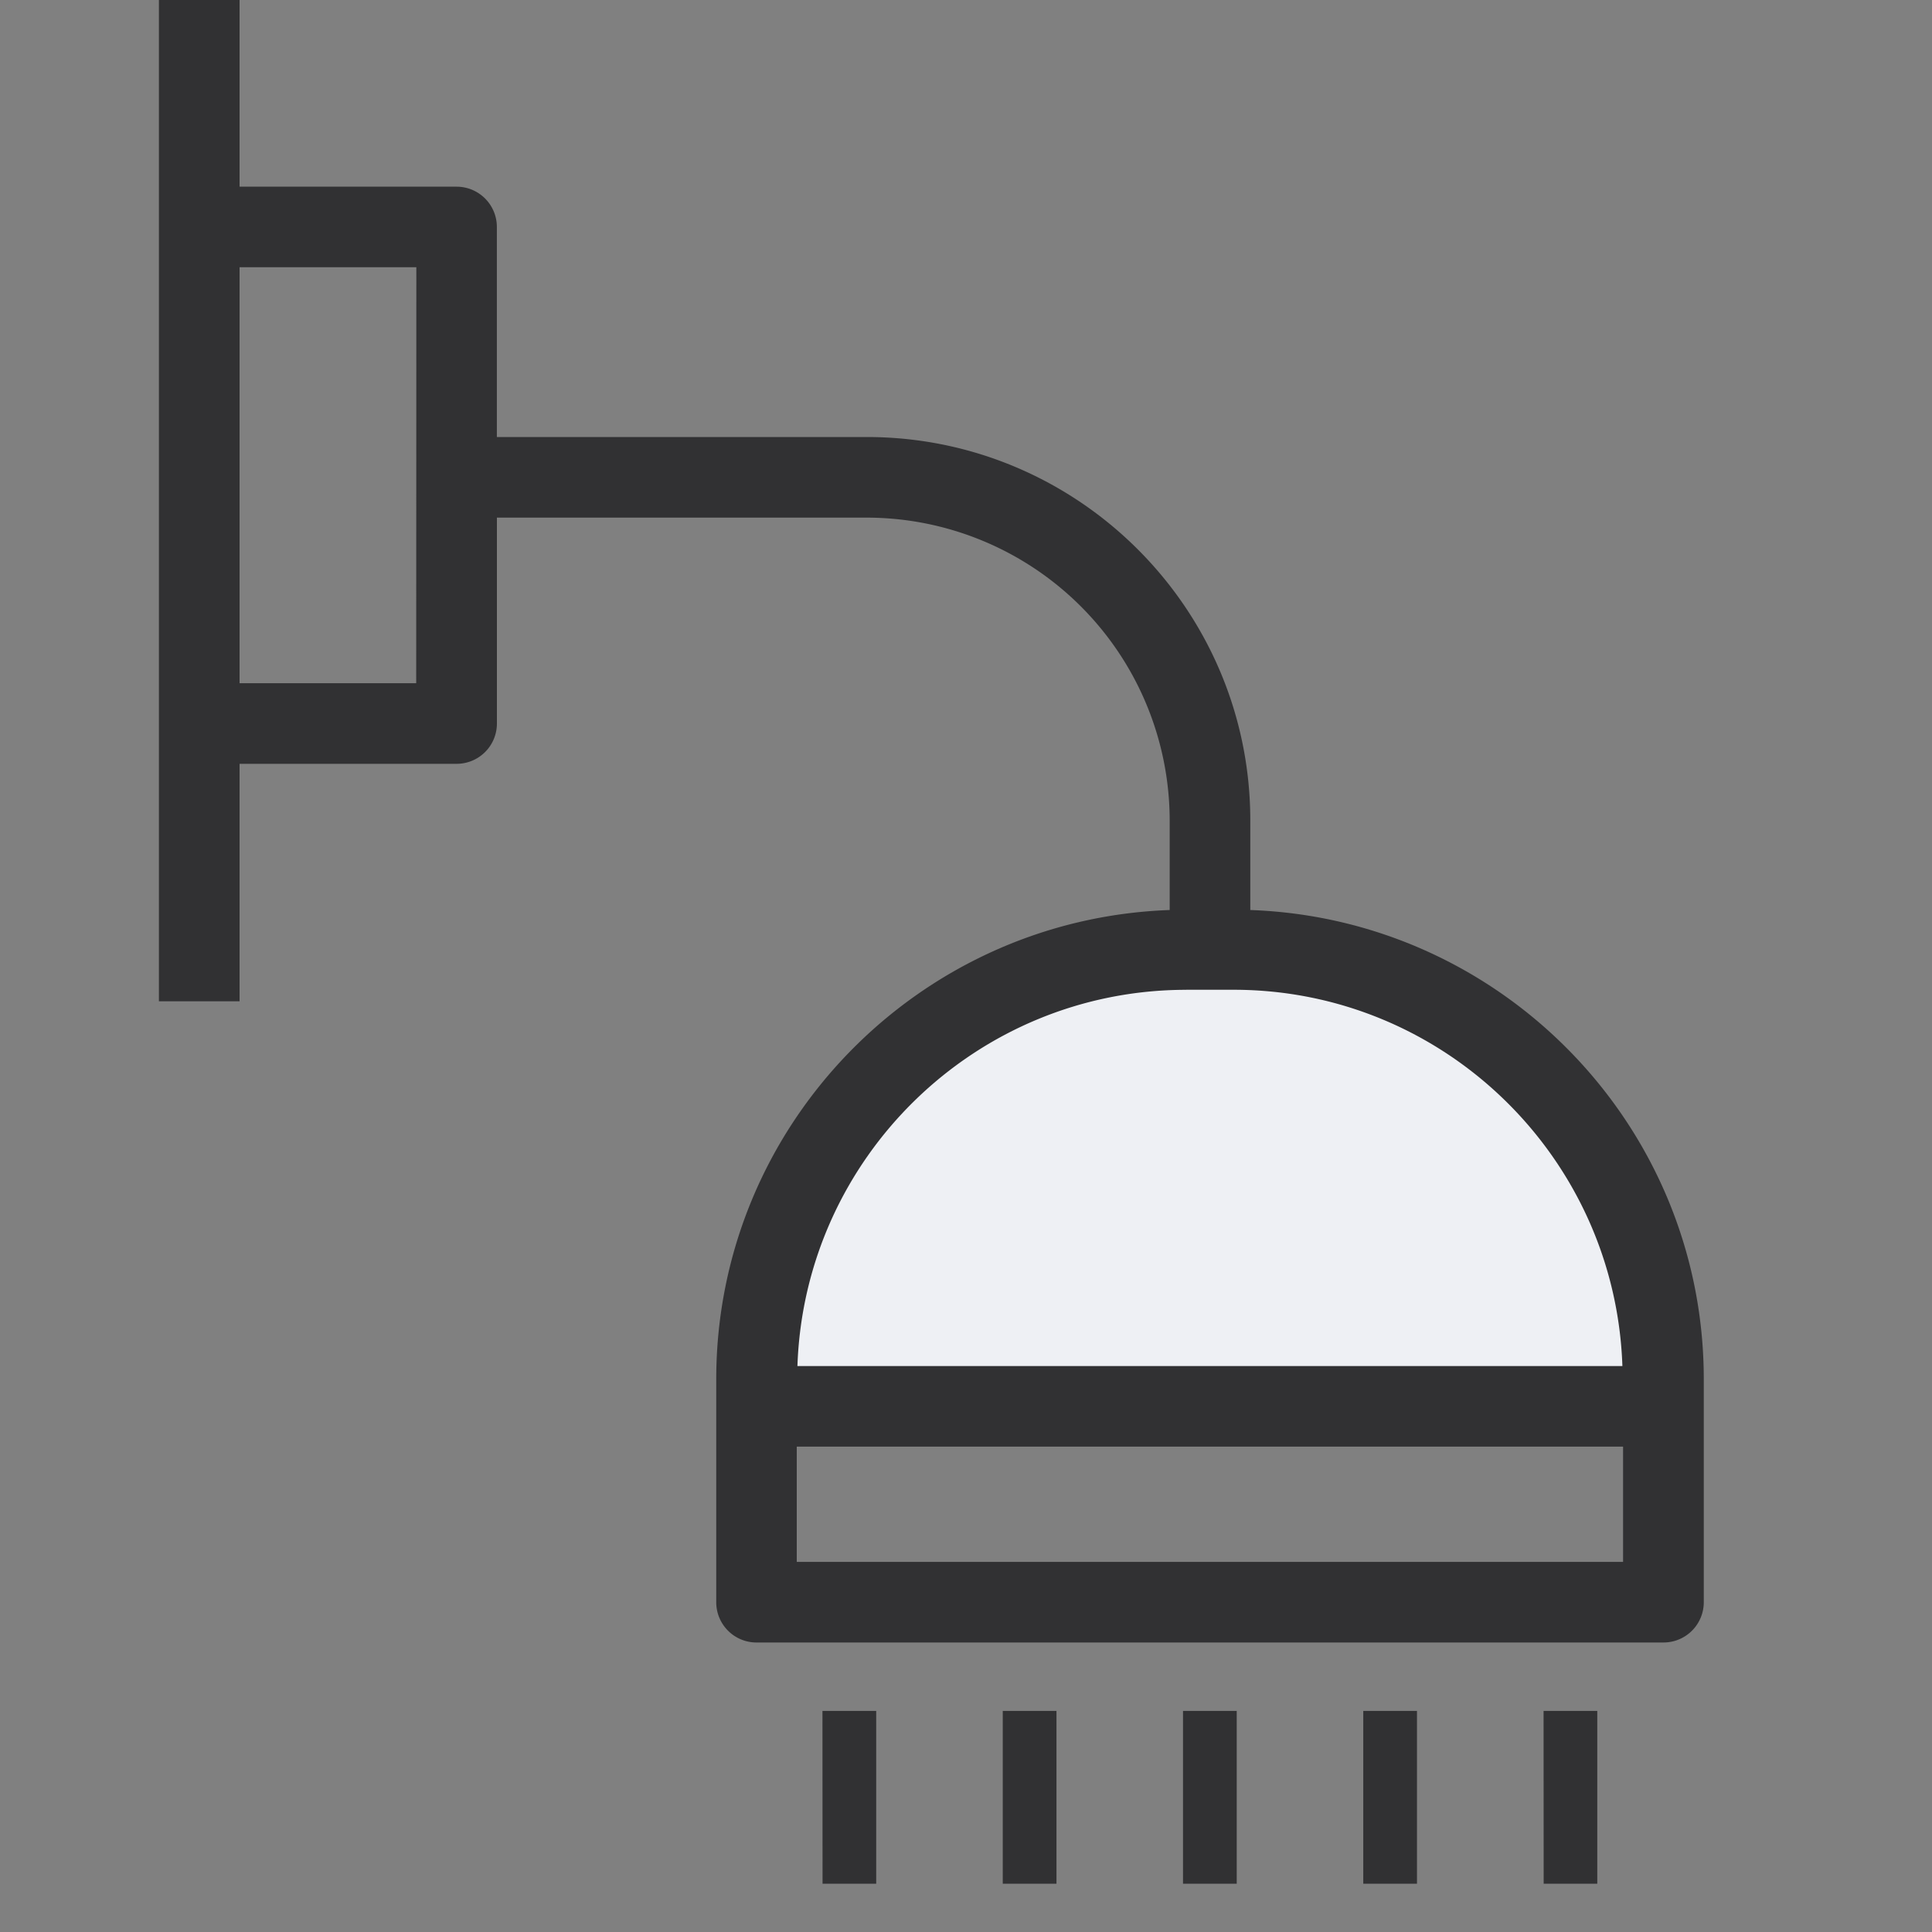
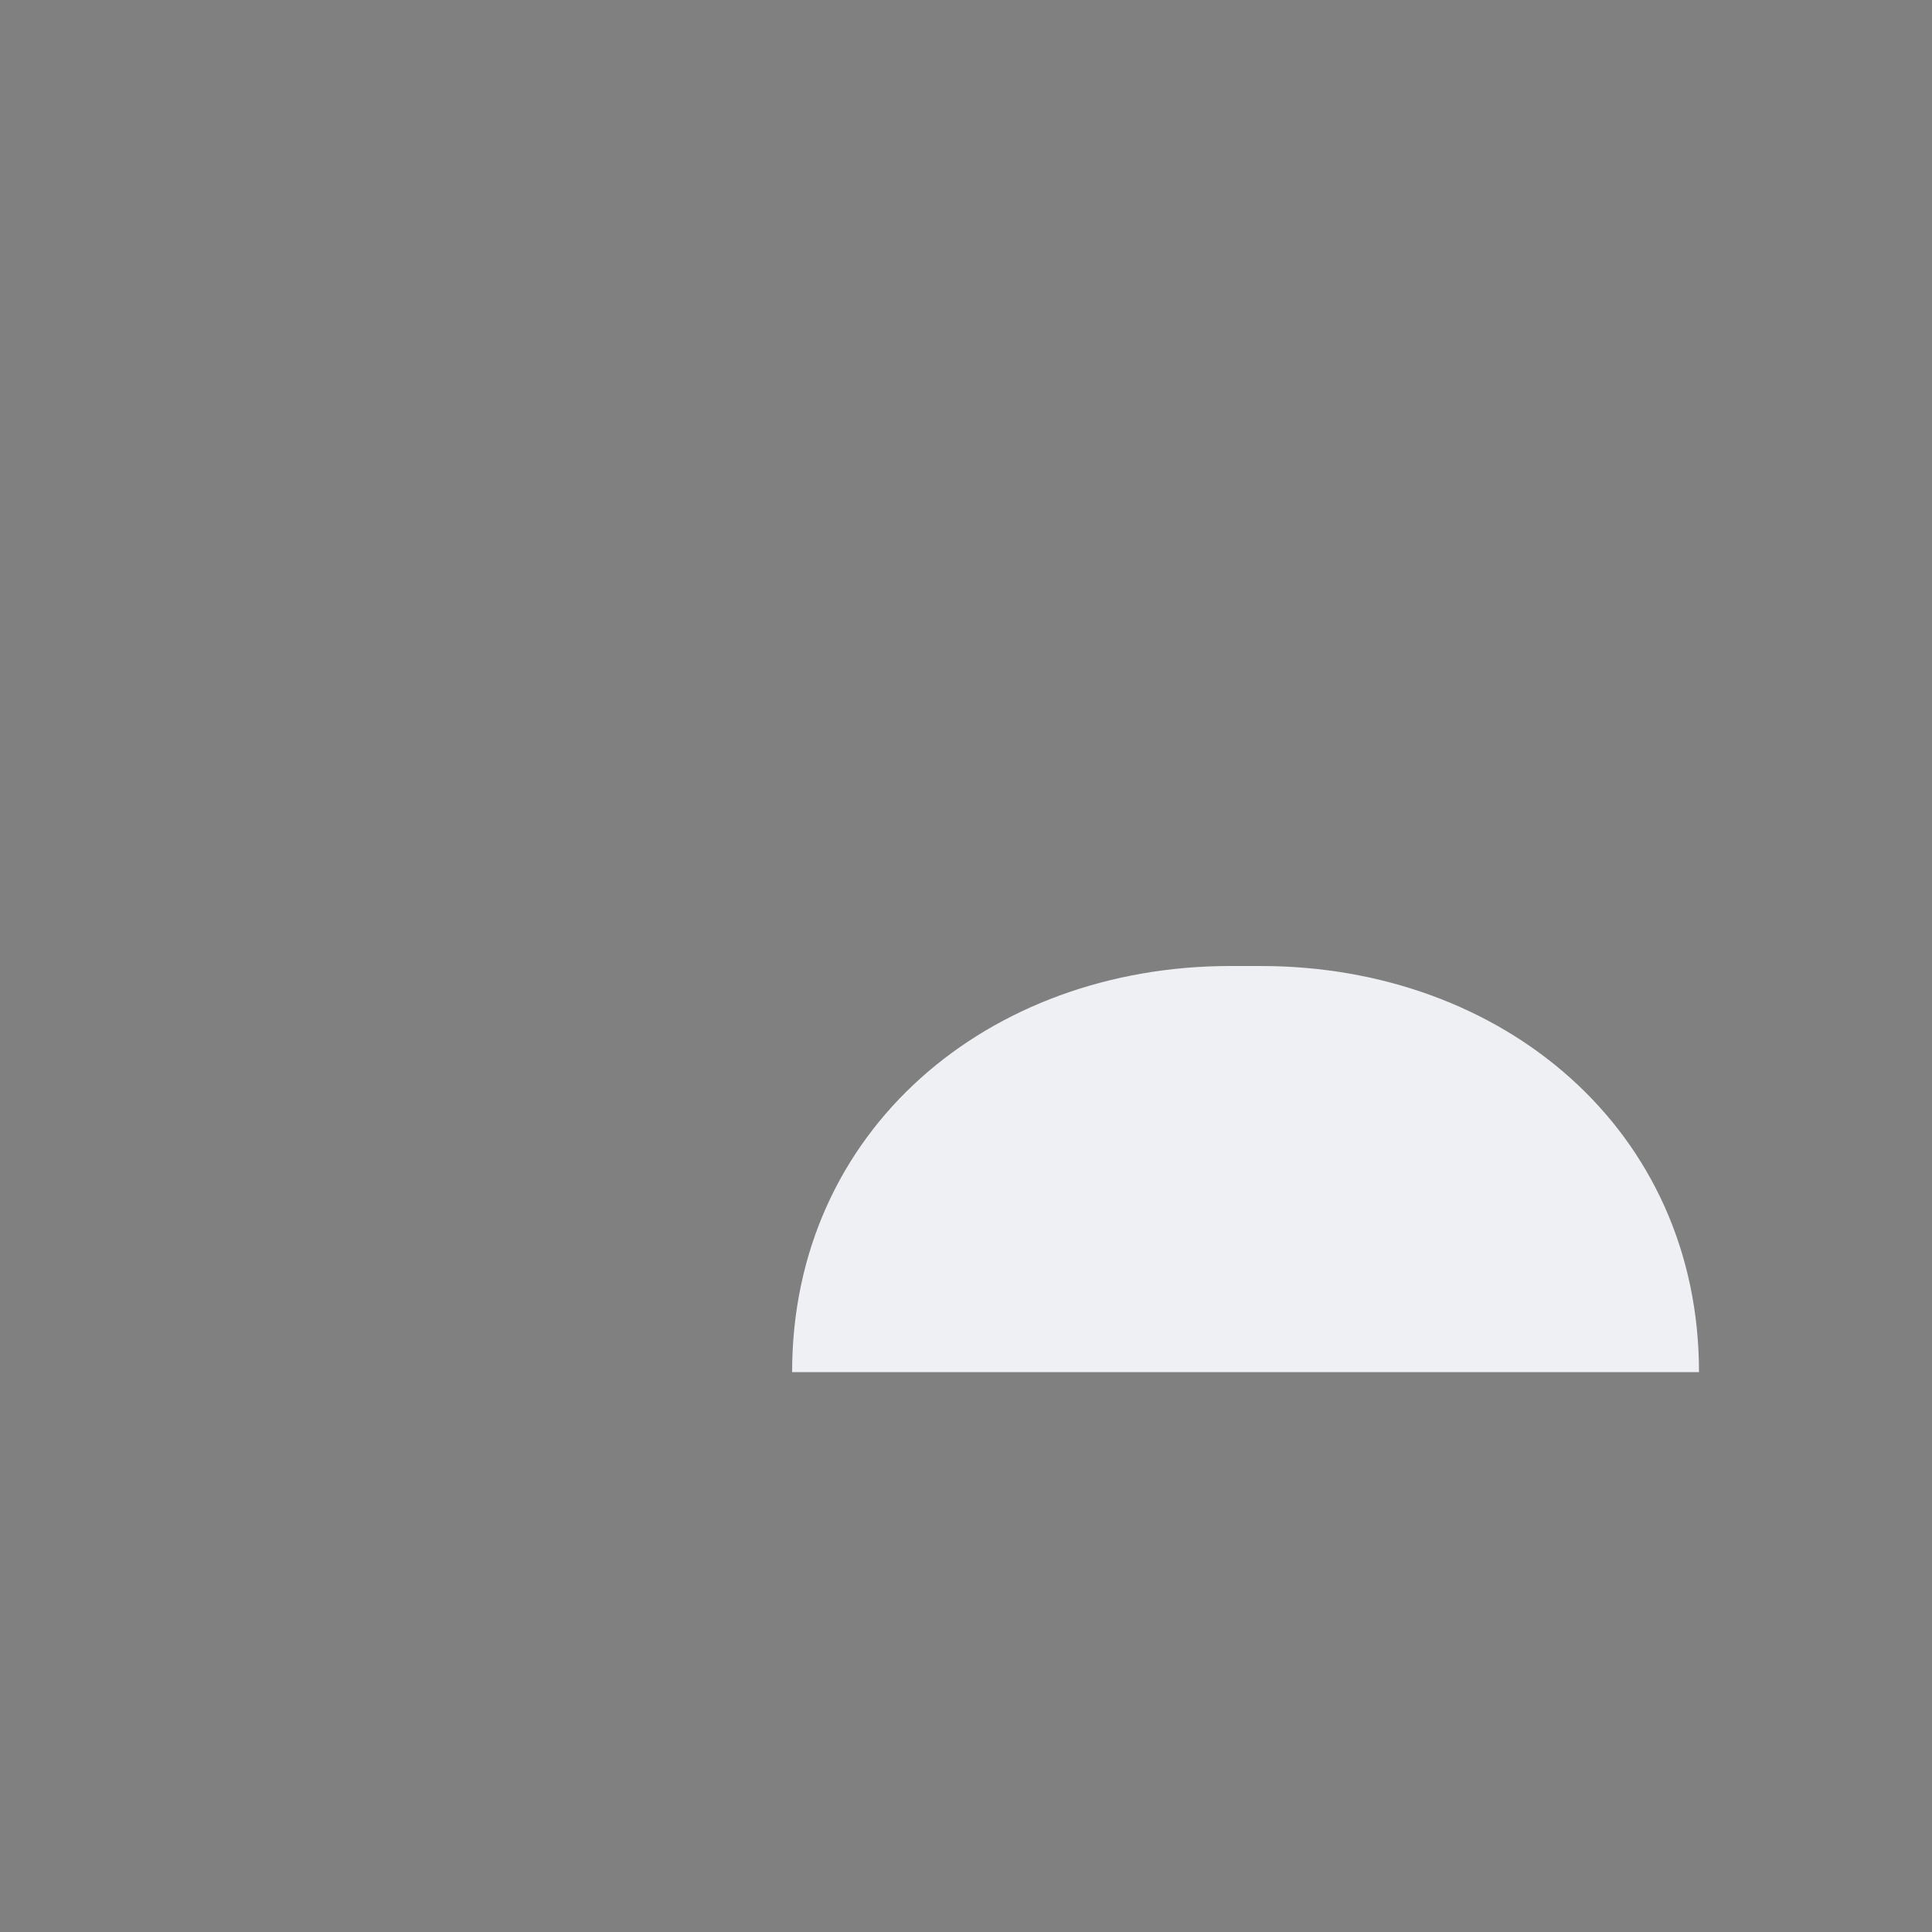
<svg xmlns="http://www.w3.org/2000/svg" width="40" height="40" fill="none" viewBox="0 0 40 40">
  <rect x="0" y="0" width="40" height="40" fill="#808080" stroke="none" />
  <g fill-rule="evenodd" clip-rule="evenodd">
    <path fill="#eef0f4" d="M35.176 28.408H16.4c0-5.012 4.063-8.408 9.075-8.408h.625c5.013-.001 9.076 3.395 9.076 8.408z" />
-     <path fill="#313133" d="M25.886 18.841v-1.855c0-4.377-3.561-7.938-7.94-7.938h-7.659V4.699a.834.834 0 0 0-.833-.834H4.96V0H3.29v20.731h1.67v-4.917h4.494a.834.834 0 0 0 .834-.834v-4.263h7.659a6.277 6.277 0 0 1 6.27 6.269v1.855c-5.206.184-9.388 4.465-9.388 9.715v4.616c0 .461.373.834.833.834H34.44a.834.834 0 0 0 .835-.834v-4.616c0-5.251-4.182-9.532-9.388-9.715zM8.617 14.145H4.96V5.533h3.66zm15.943 6.347h.98c4.355 0 7.904 3.471 8.05 7.791H16.51c.145-4.32 3.696-7.79 8.05-7.79zm-8.064 11.845v-2.386h17.108v2.386zm4.265 3.086h1.112V39h-1.112zm3.732 0h1.112V39h-1.112zm3.732 0h1.112V39h-1.112zm3.733 0h1.112V39h-1.11zm-14.93 0h1.113V39H17.03z" />
  </g>
</svg>